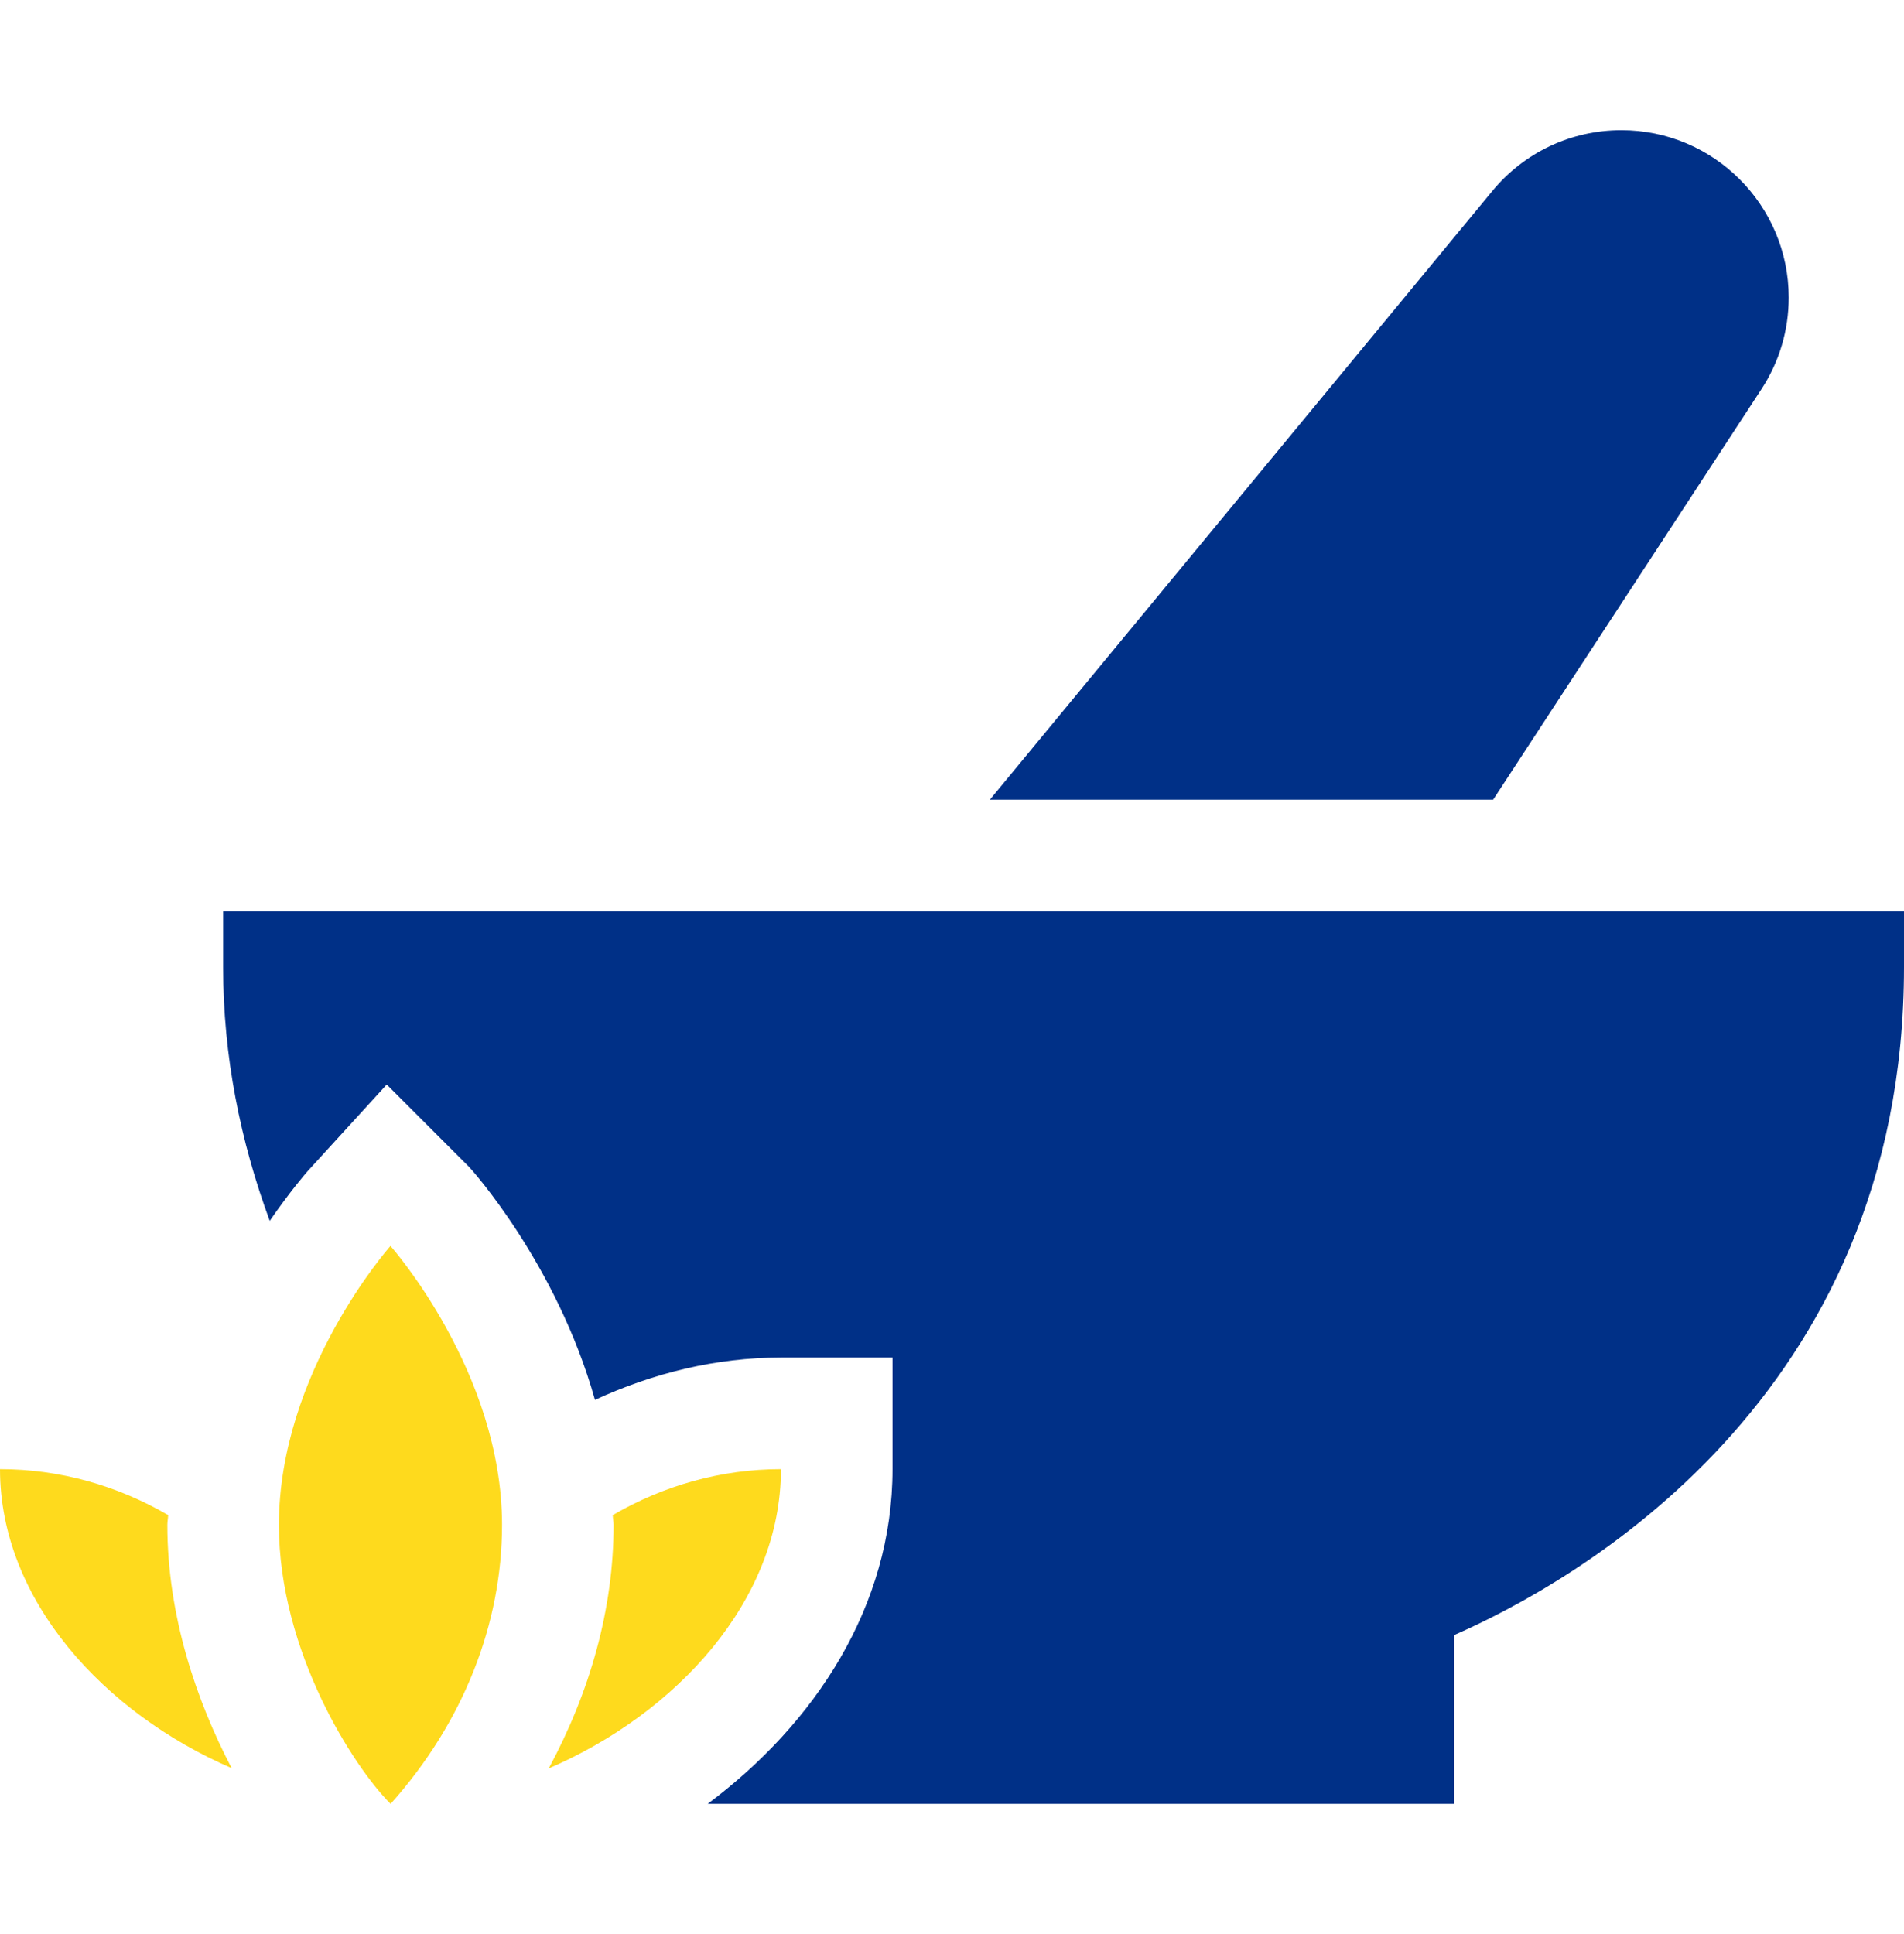
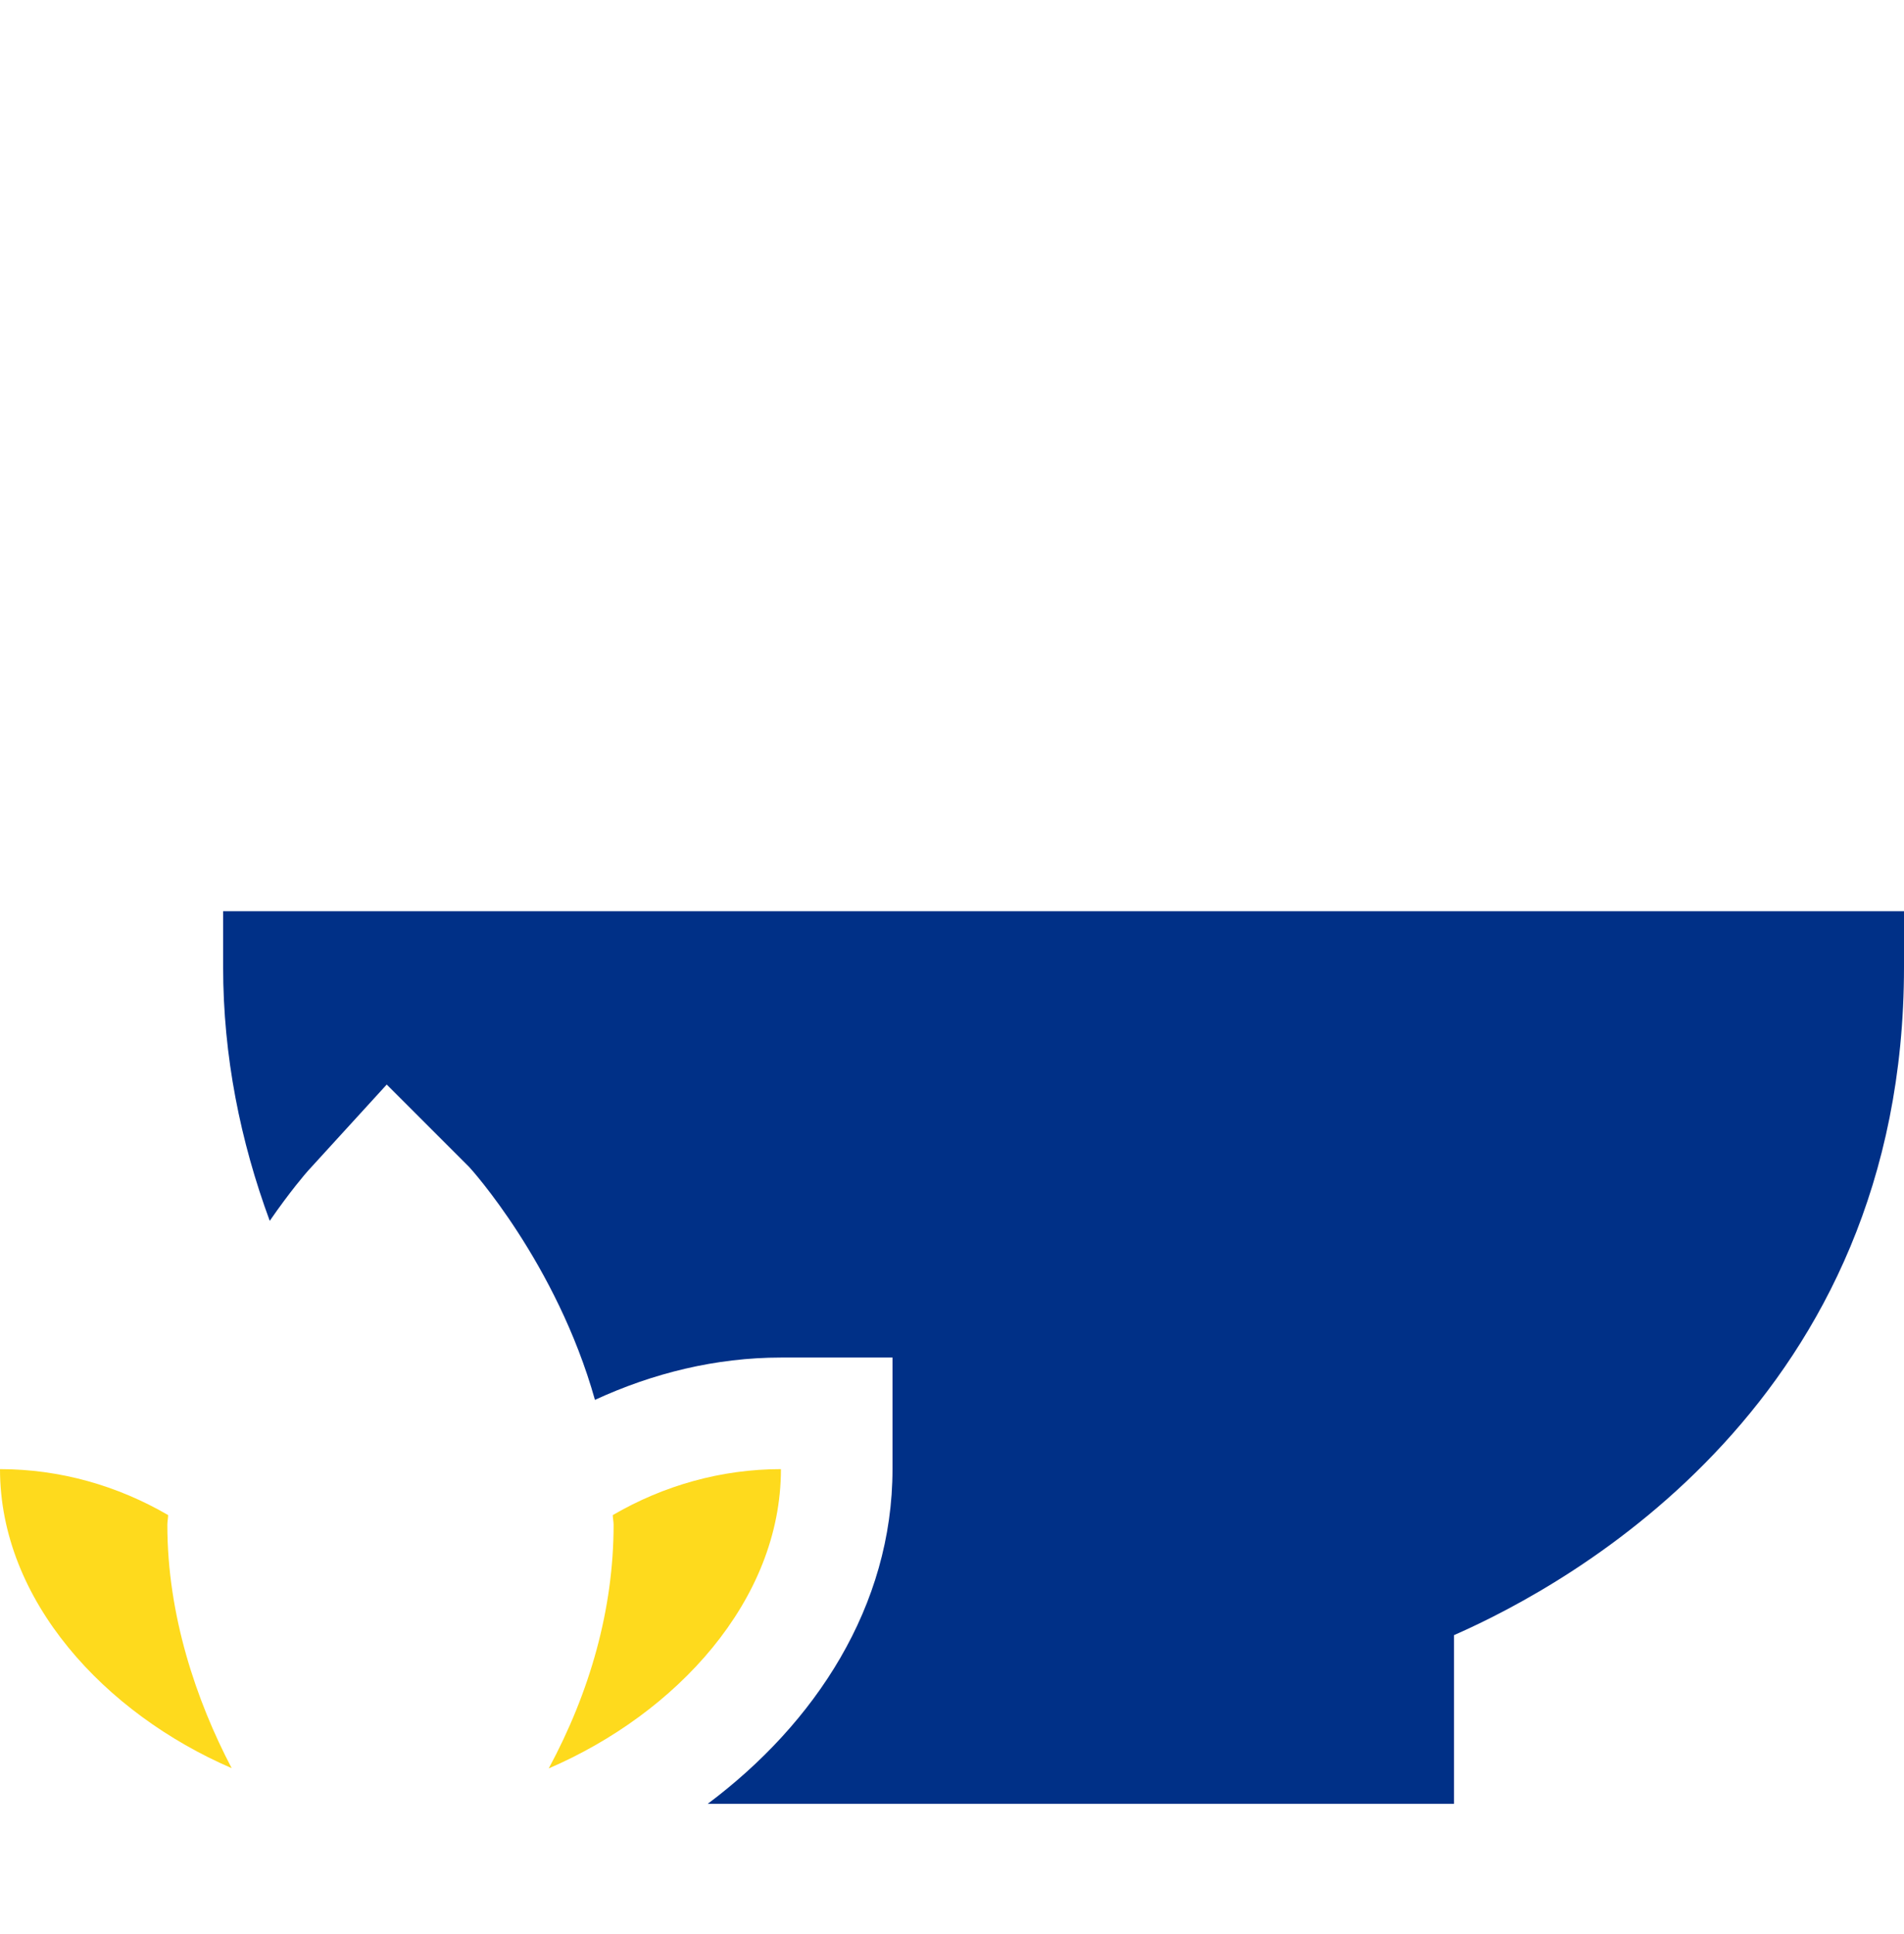
<svg xmlns="http://www.w3.org/2000/svg" width="64" height="65" viewBox="0 0 64 65" fill="none">
  <g id="fi_2970741">
    <g id="Group">
-       <path id="Vector" d="M13.123 41.877C13.085 41.919 9.375 46.123 9.375 51.25C9.375 55.502 11.896 59.395 13.125 60.62L13.13 60.625C15.587 57.877 16.875 54.557 16.875 51.25C16.875 46.123 13.165 41.919 13.125 41.875L13.123 41.877Z" fill="#FEDA1D" />
      <path id="Vector_2" d="M7.5 32.5C7.5 35.505 8.083 38.363 9.067 41.031C9.747 40.044 10.29 39.417 10.353 39.348L12.999 36.45L15.774 39.225C15.813 39.263 18.708 42.456 19.998 47.047C21.947 46.15 24.061 45.625 26.25 45.625H30V49.375C30 53.984 27.398 57.924 23.787 60.625H48.875V54.954C52.848 53.209 64 47.051 64 32.5V30.625H7.5V32.5Z" fill="#003087" />
      <path id="Vector_3" d="M7.787 59.425C6.598 57.155 5.625 54.29 5.625 51.25C5.625 51.136 5.649 51.033 5.652 50.92C3.947 49.926 2.008 49.375 0 49.375C0 53.793 3.526 57.586 7.787 59.425Z" fill="#FEDA1D" />
      <path id="Vector_4" d="M26.25 49.375C24.241 49.375 22.302 49.926 20.597 50.92C20.6 51.033 20.625 51.137 20.625 51.25C20.625 54.083 19.827 56.871 18.445 59.433C22.715 57.597 26.25 53.799 26.25 49.375Z" fill="#FEDA1D" />
-       <path id="Vector_5" d="M59.213 13.072C59.81 12.159 60.125 11.095 60.125 10C60.125 6.898 57.602 4.375 54.5 4.375C52.808 4.375 51.221 5.126 50.148 6.437L33.273 26.875H50.19L59.213 13.072Z" fill="#003087" />
    </g>
  </g>
</svg>